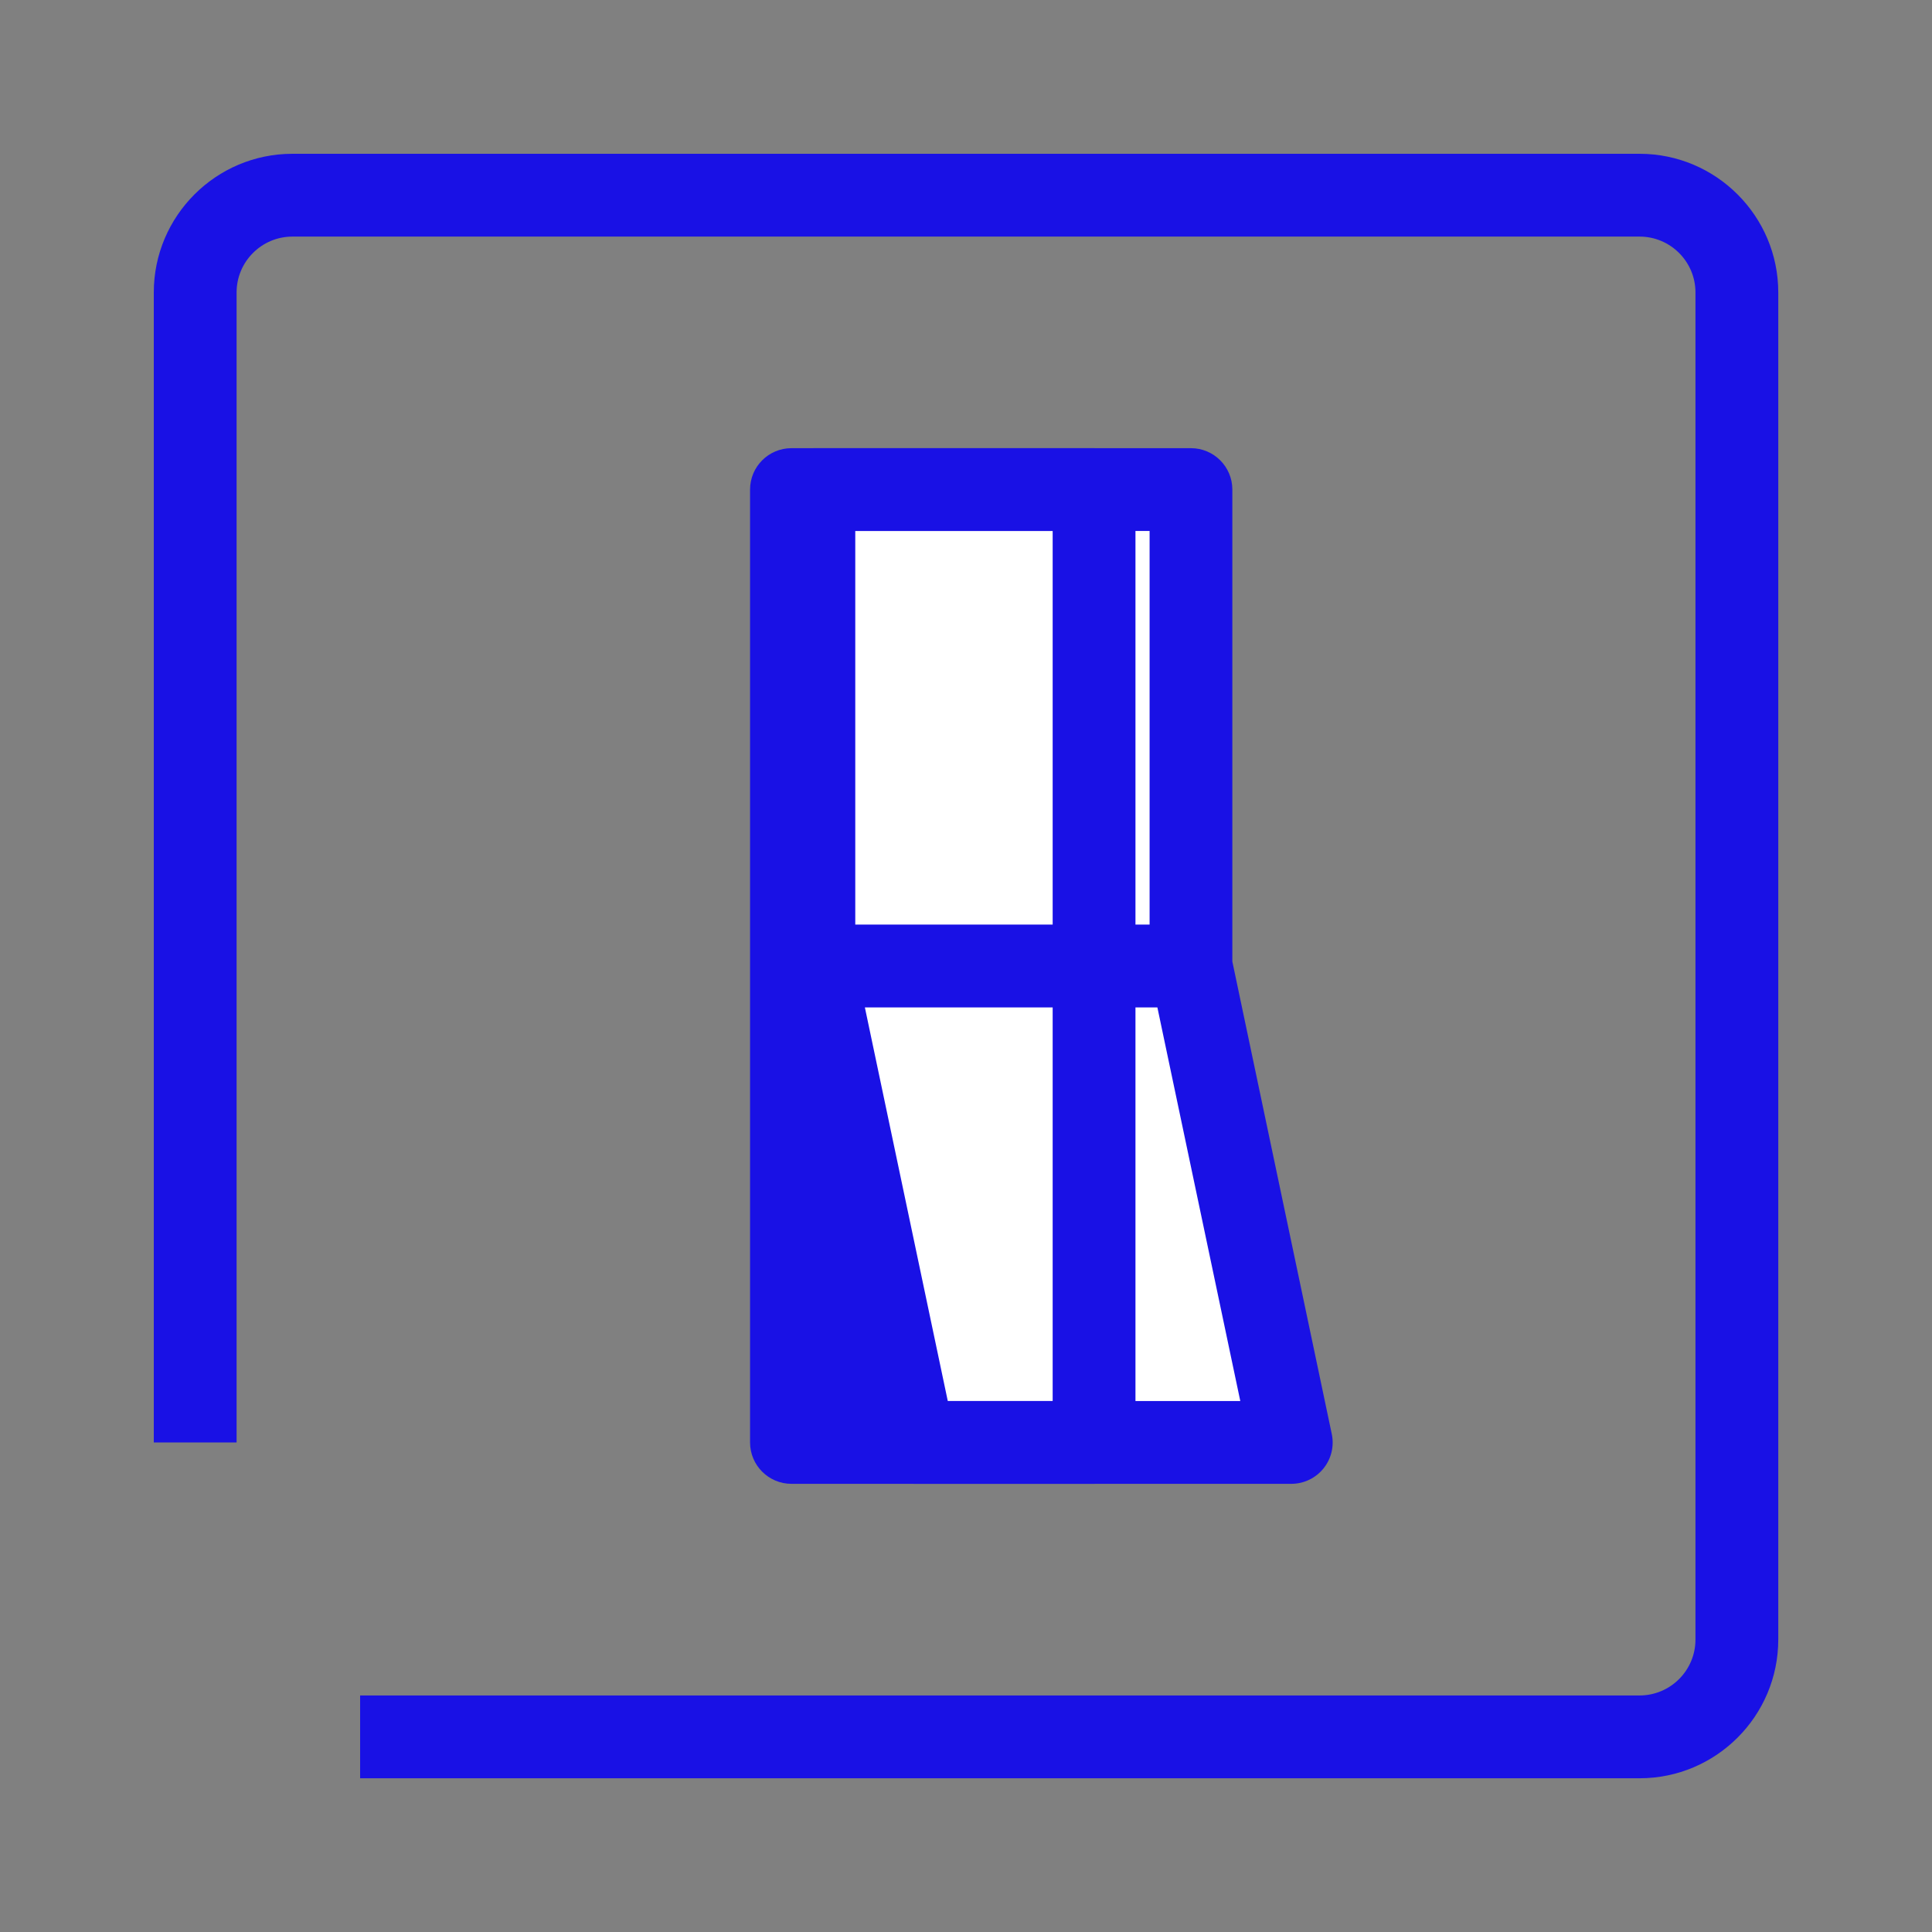
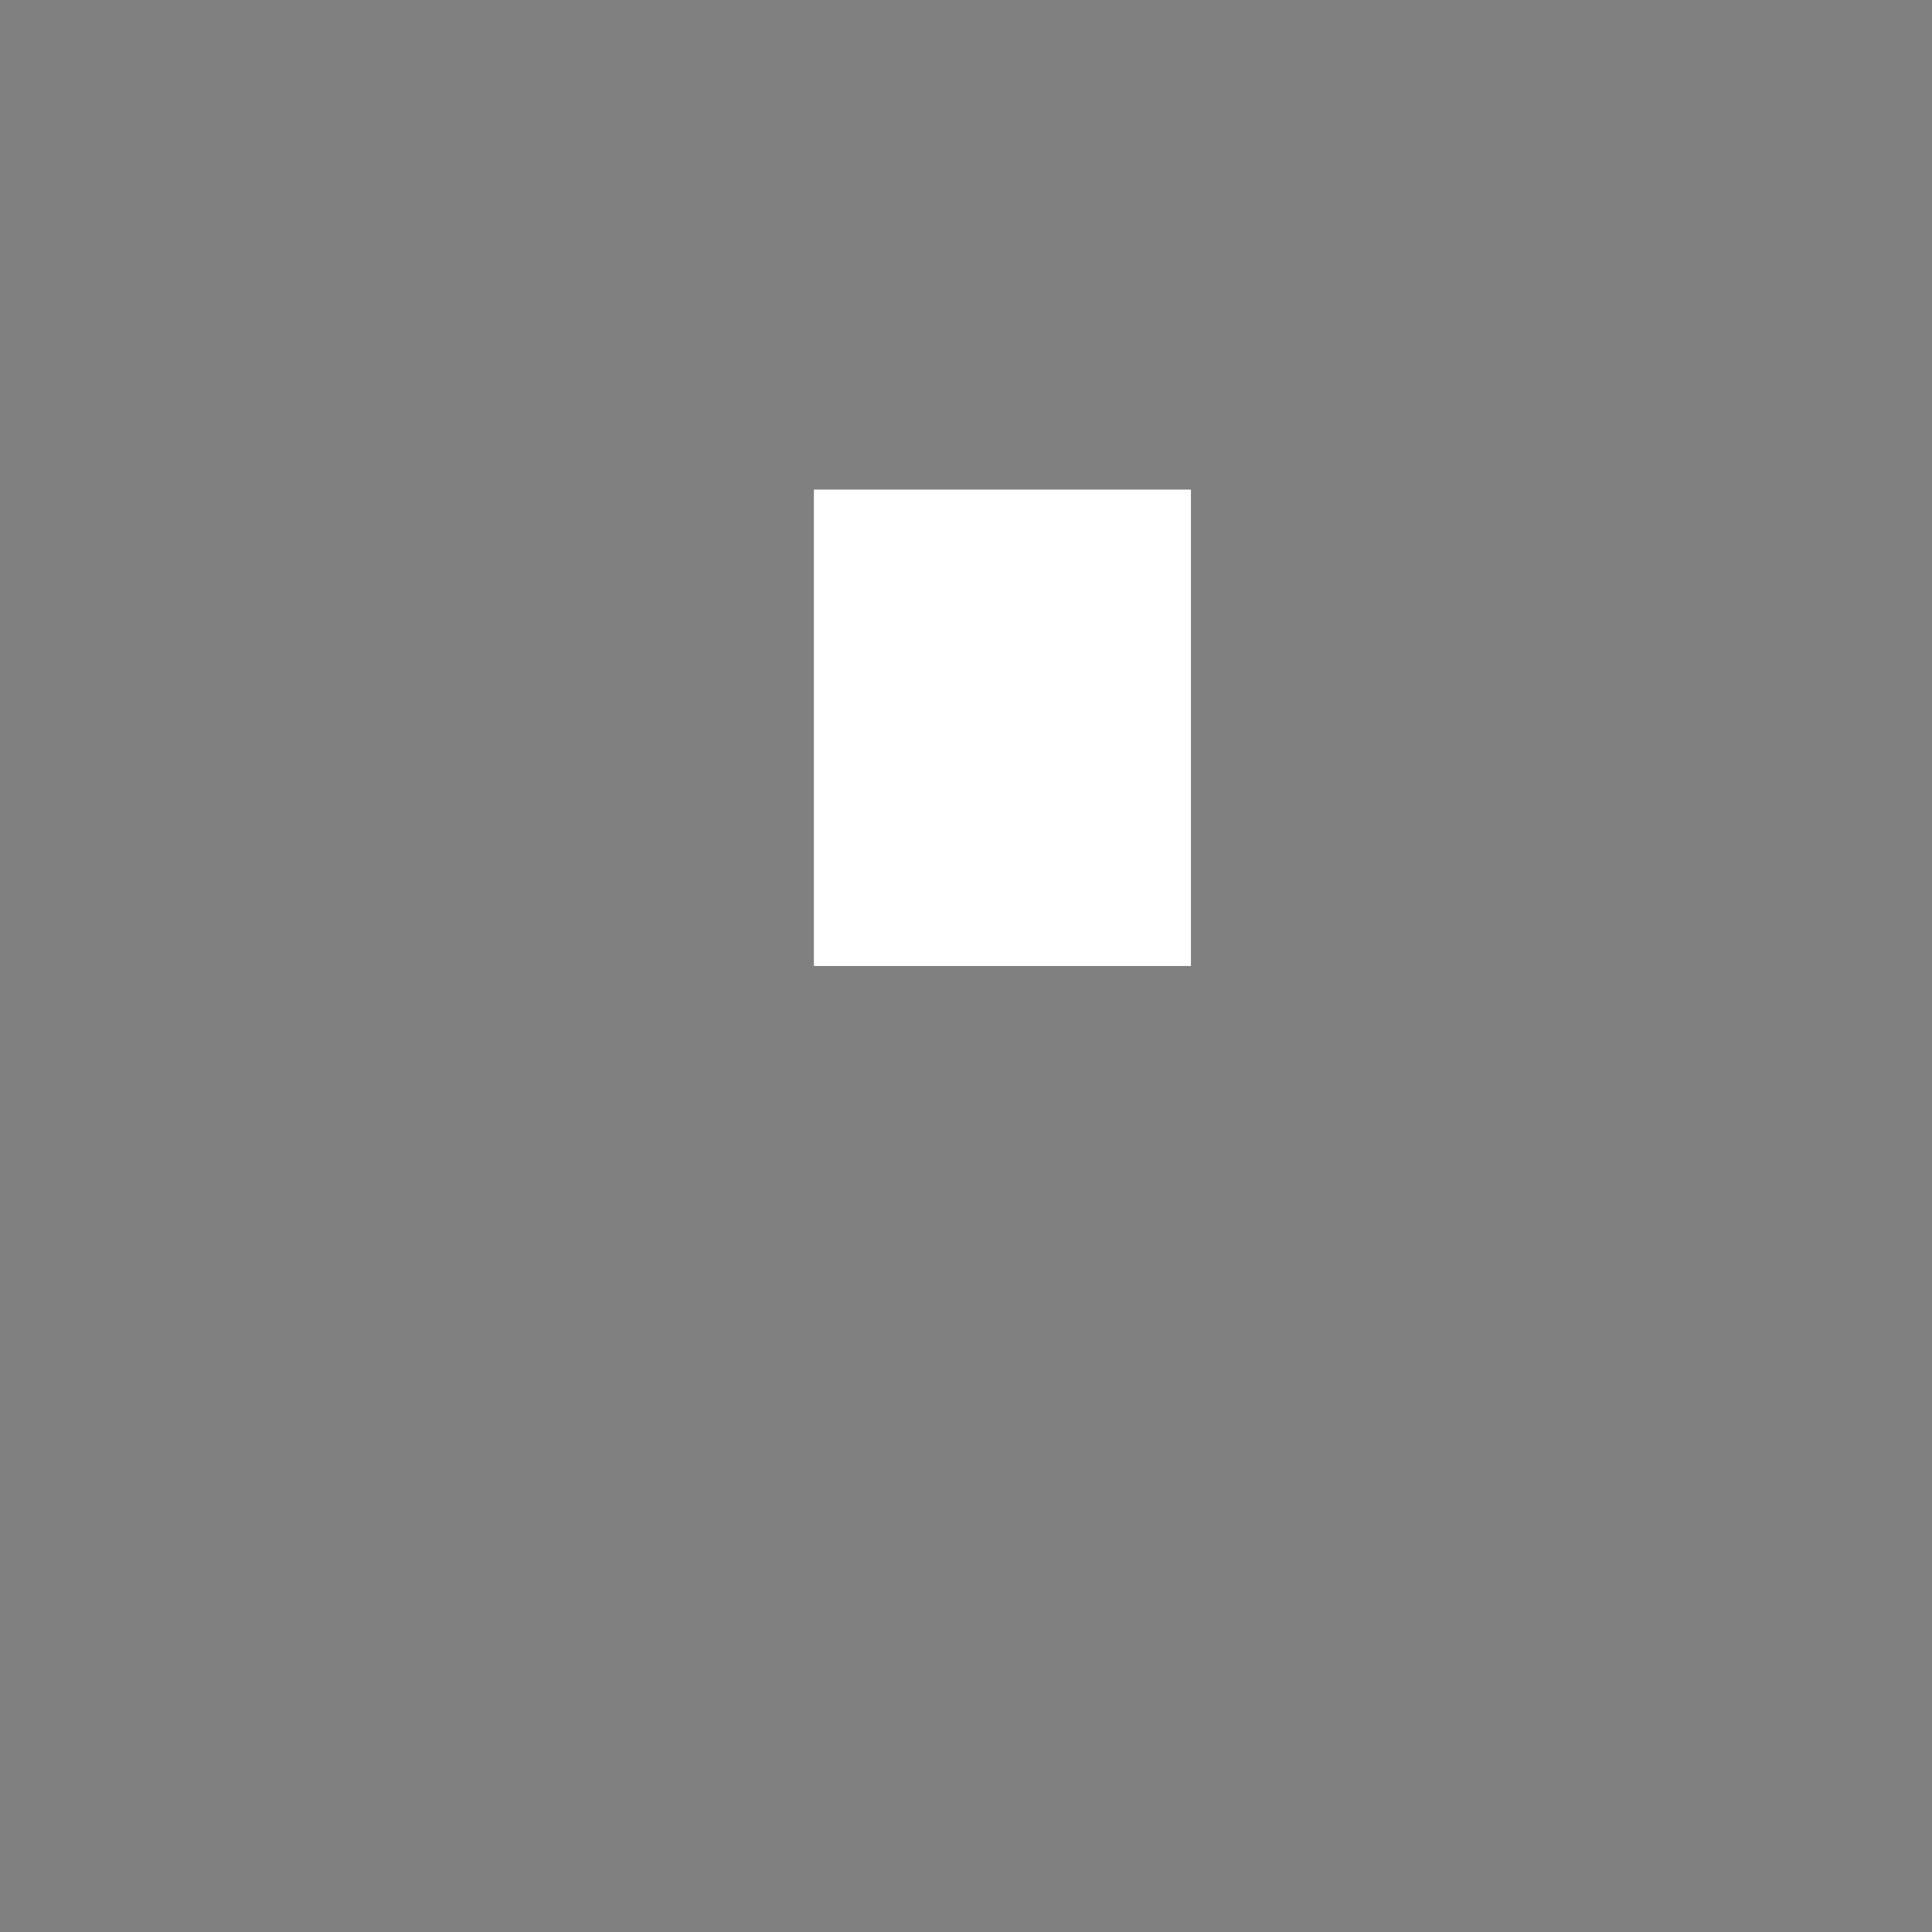
<svg xmlns="http://www.w3.org/2000/svg" height="35" viewbox="0 0 35 35" width="35">
  <rect width="100%" height="100%" fill="#808080" stroke="none" />
  <g>
    <g>
      <g>
-         <path d="M29.702,32.215H6.524v-1.5h23.178c0.559,0,1.013-0.454,1.013-1.013V5.298     c0-0.558-0.454-1.012-1.013-1.012H5.298c-0.558,0-1.012,0.454-1.012,1.012v20.833h-1.5V5.298c0-1.385,1.127-2.512,2.512-2.512     h24.404c1.386,0,2.513,1.127,2.513,2.512v24.404C32.215,31.088,31.088,32.215,29.702,32.215z" fill="#1911E5" />
-       </g>
+         </g>
    </g>
  </g>
  <g>
    <rect fill="#FFFFFF" height="8.631" width="6.831" x="14.744" y="8.869" />
    <g>
-       <polygon fill="#FFFFFF" points="14.744,17.5 16.562,26.131 23.394,26.131 21.575,17.5   " />
-       <path d="M22.325,17.419v-8.55c0-0.414-0.336-0.75-0.75-0.75h-6.832c-0.414,0-0.75,0.336-0.75,0.75V17.5    c0,0.03,0.014,0.056,0.017,0.085c0.003,0.023-0.006,0.046-0.001,0.07l1.818,8.63c0.073,0.348,0.379,0.596,0.734,0.596h6.832    c0.226,0,0.44-0.102,0.582-0.277c0.143-0.176,0.198-0.406,0.151-0.627L22.325,17.419z M15.494,9.619h5.332v7.131h-5.332V9.619z     M17.17,25.381l-1.502-7.131h5.299l1.502,7.131H17.17z" fill="#1911E5" />
-     </g>
+       </g>
  </g>
-   <path d="M19.82,8.119h-5.482c-0.414,0-0.75,0.336-0.75,0.75v17.262c0,0.414,0.336,0.75,0.75,0.75h5.482  c0.414,0,0.75-0.336,0.75-0.75V8.869C20.57,8.455,20.234,8.119,19.82,8.119z M19.07,25.381h-2.704  c-0.284-1.087-0.825-3.161-1.278-4.913V9.619h3.982V25.381z" fill="#1911E5" />
</svg>